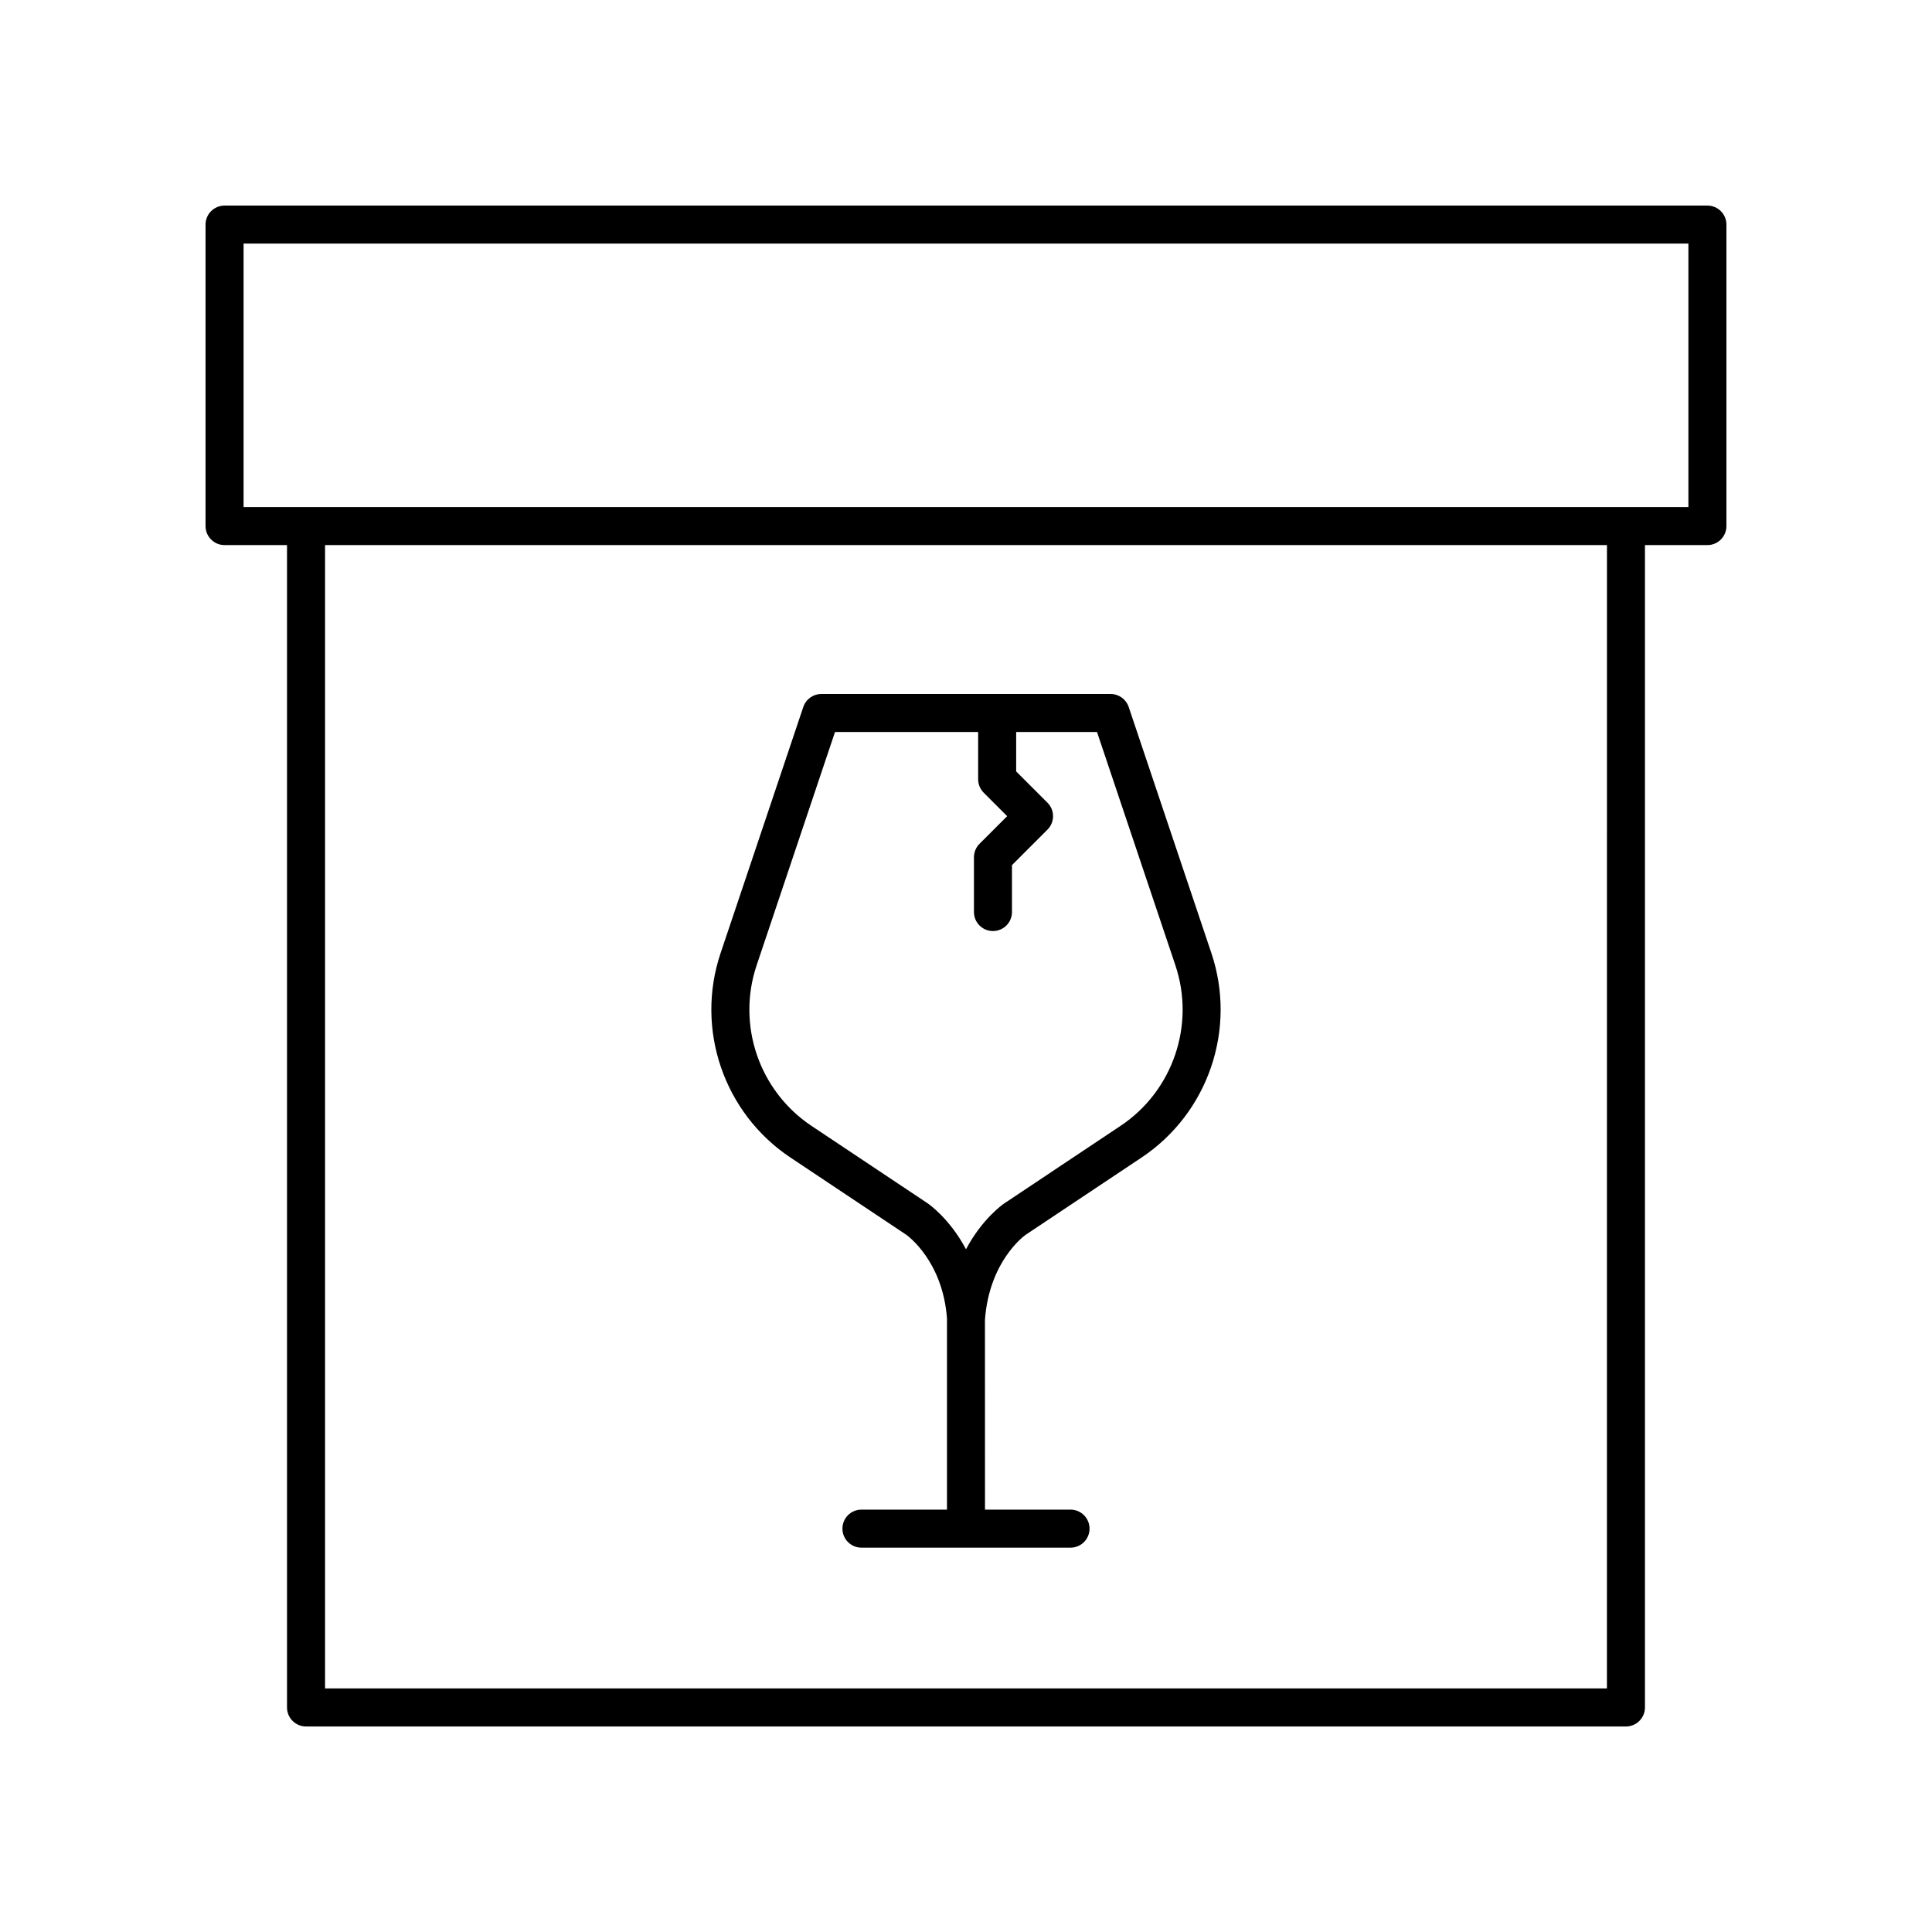
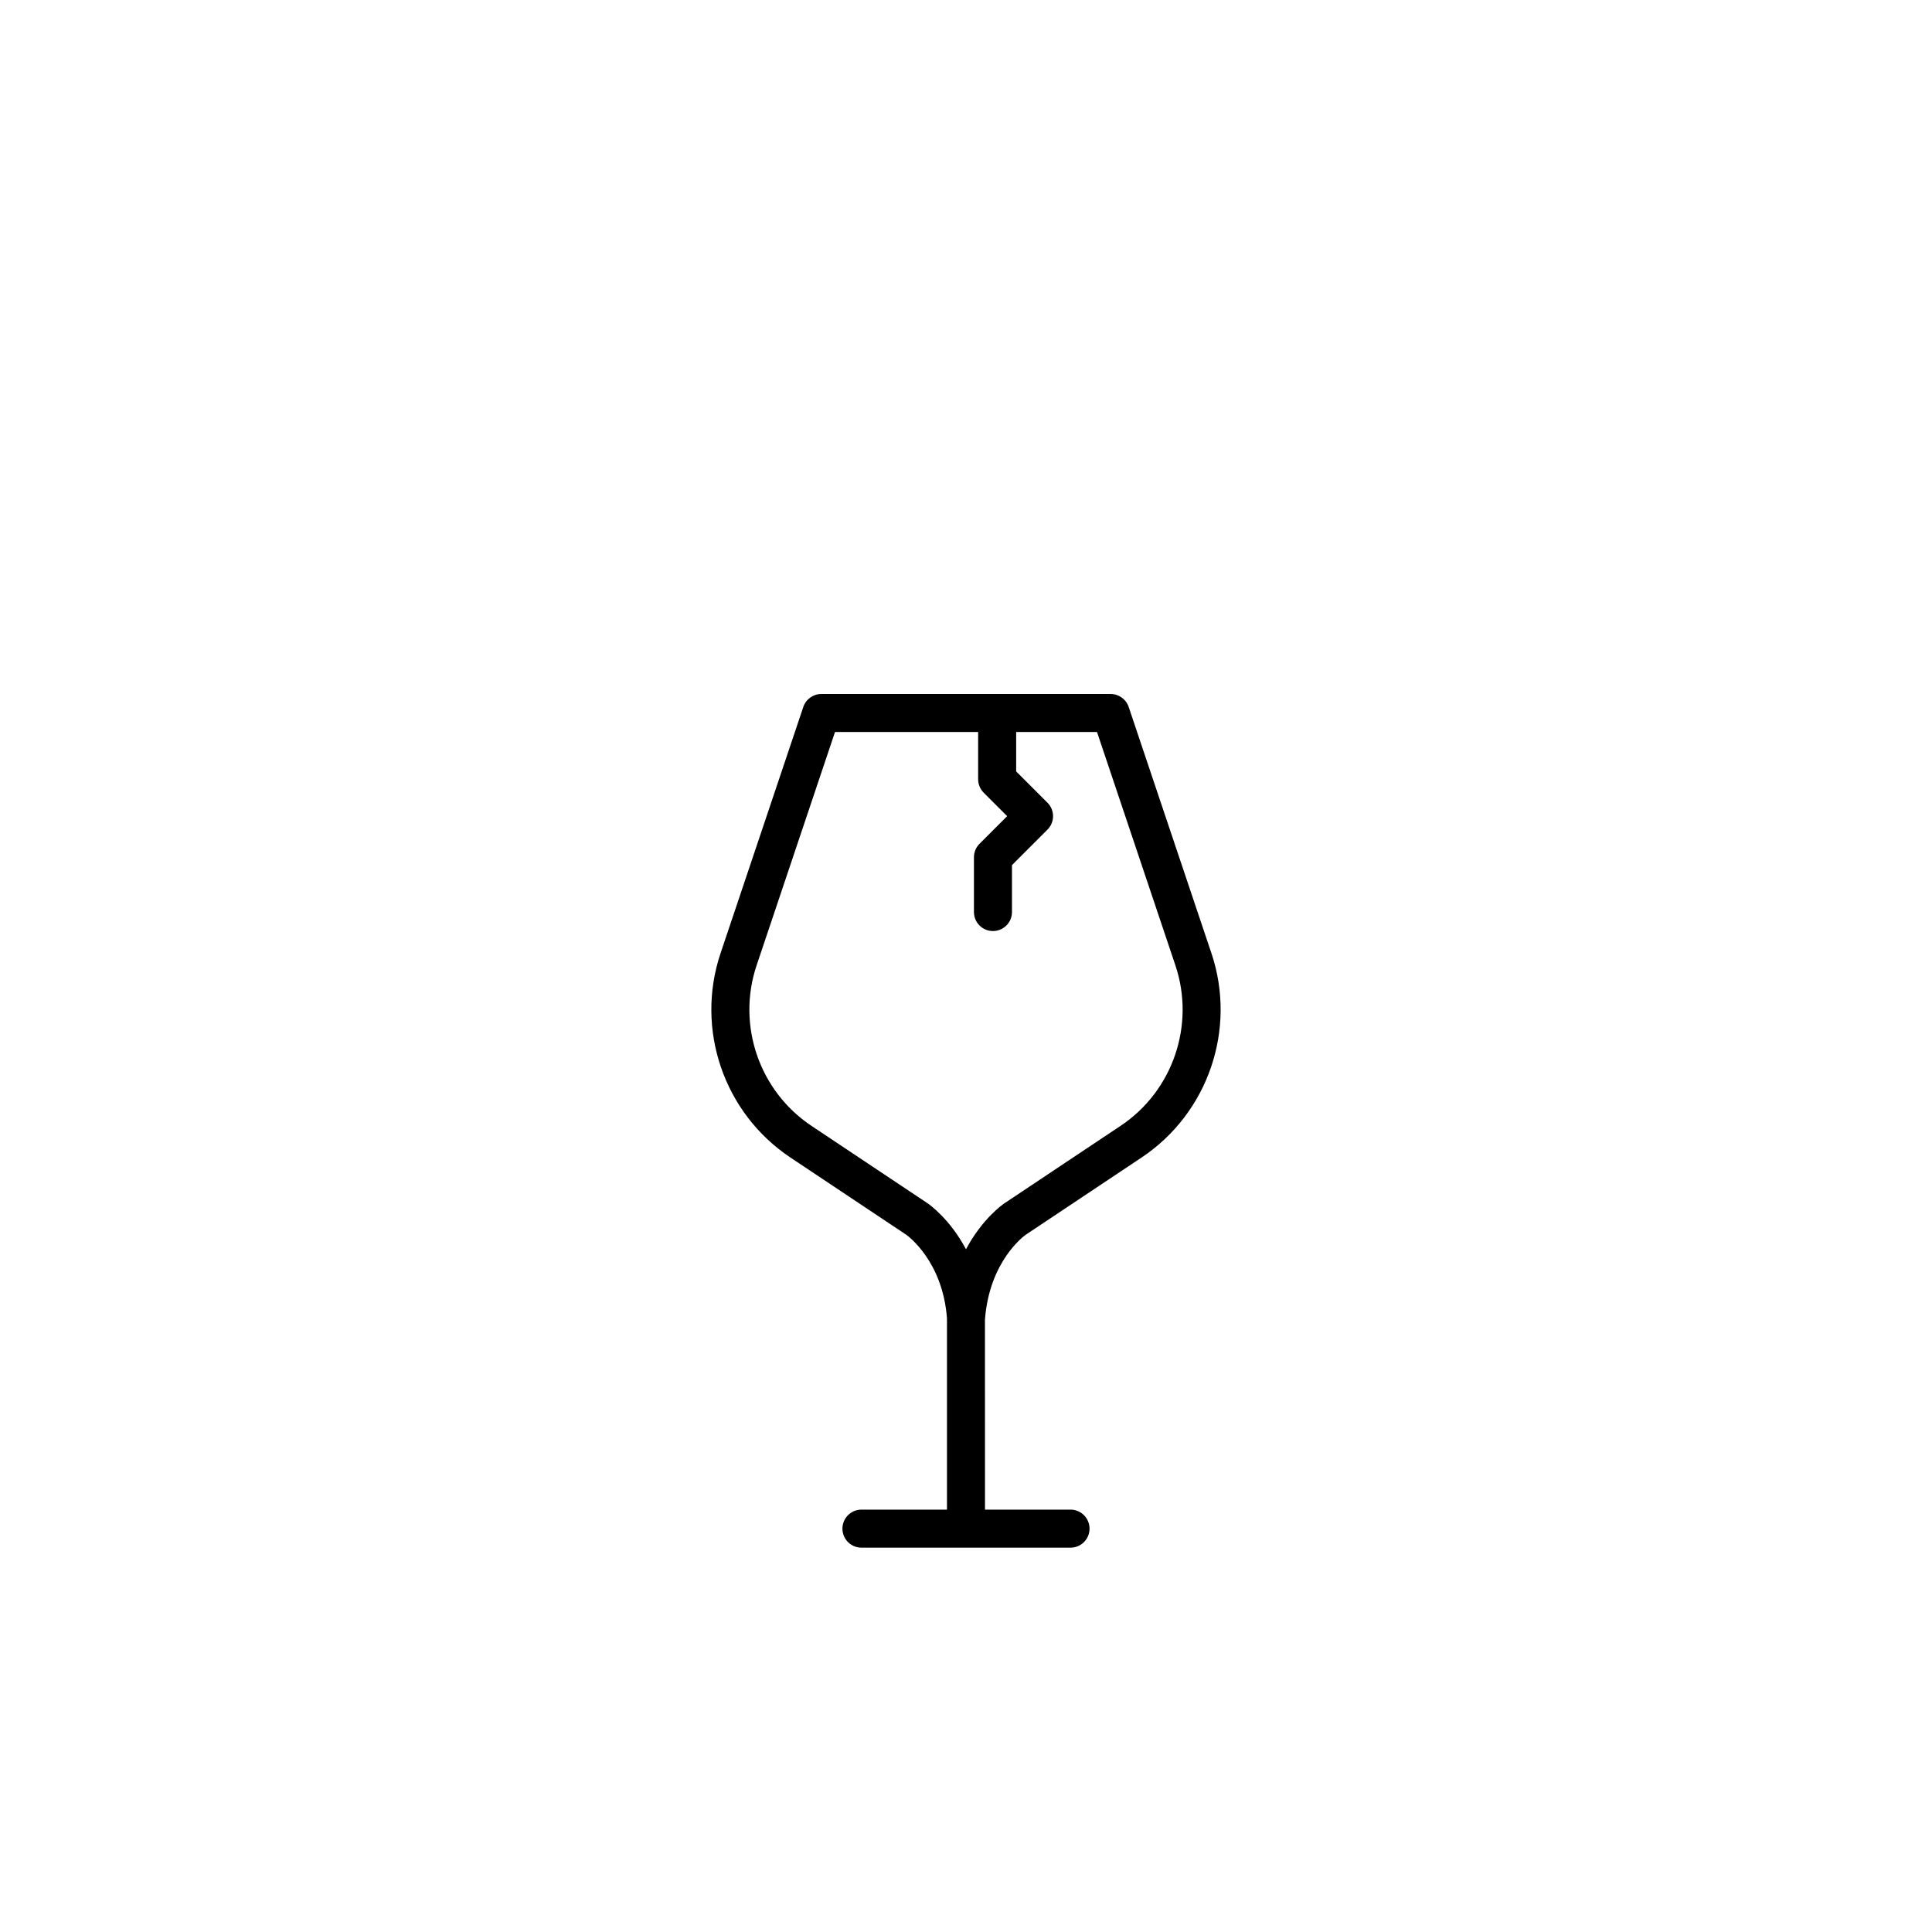
<svg xmlns="http://www.w3.org/2000/svg" fill="#000000" width="800px" height="800px" version="1.1" viewBox="144 144 512 512">
  <g>
-     <path d="m596.48 198.48h-392.97c-2.785 0-5.039 2.254-5.039 5.039v79.895c0 2.781 2.254 5.039 5.039 5.039h16.551v308.04c0 2.781 2.254 5.039 5.039 5.039h349.79c2.785 0 5.039-2.254 5.039-5.039v-308.04h16.551c2.785 0 5.039-2.254 5.039-5.039v-79.895c0-2.781-2.254-5.035-5.039-5.035zm-26.629 392.97h-339.71v-303h339.72zm21.59-313.08h-382.89v-69.816h382.89z" />
    <path d="m353.46 450.75 30.676 20.453c0.395 0.277 9.699 6.965 10.824 22.199v0.055 50.609h-22.668c-2.785 0-5.039 2.254-5.039 5.039 0 2.781 2.254 5.039 5.039 5.039h55.41c2.785 0 5.039-2.254 5.039-5.039 0-2.781-2.254-5.039-5.039-5.039h-22.668l-0.012-50.297c1.141-15.602 10.445-22.289 10.781-22.527l30.734-20.492c17.648-11.77 25.258-34.031 18.504-54.137l-21.93-65.266c-0.688-2.051-2.613-3.434-4.777-3.434h-76.672c-2.164 0-4.09 1.383-4.777 3.434l-21.93 65.266c-6.758 20.105 0.855 42.371 18.504 54.137zm-8.949-50.926 20.773-61.832h37.934v12.527c0 1.336 0.531 2.617 1.477 3.562l6.211 6.211-7.324 7.324c-0.945 0.945-1.477 2.227-1.477 3.562v14.52c0 2.781 2.254 5.039 5.039 5.039 2.785 0 5.039-2.254 5.039-5.039v-12.434l9.41-9.41c1.969-1.969 1.969-5.156 0-7.125l-8.297-8.297v-10.441h21.422l20.773 61.832c5.309 15.801-0.668 33.297-14.539 42.547l-30.762 20.508c-0.363 0.238-5.875 4.055-10.191 12.191-4.32-8.137-9.84-11.957-10.215-12.211l-30.734-20.492c-13.871-9.25-19.848-26.746-14.539-42.543z" />
  </g>
</svg>